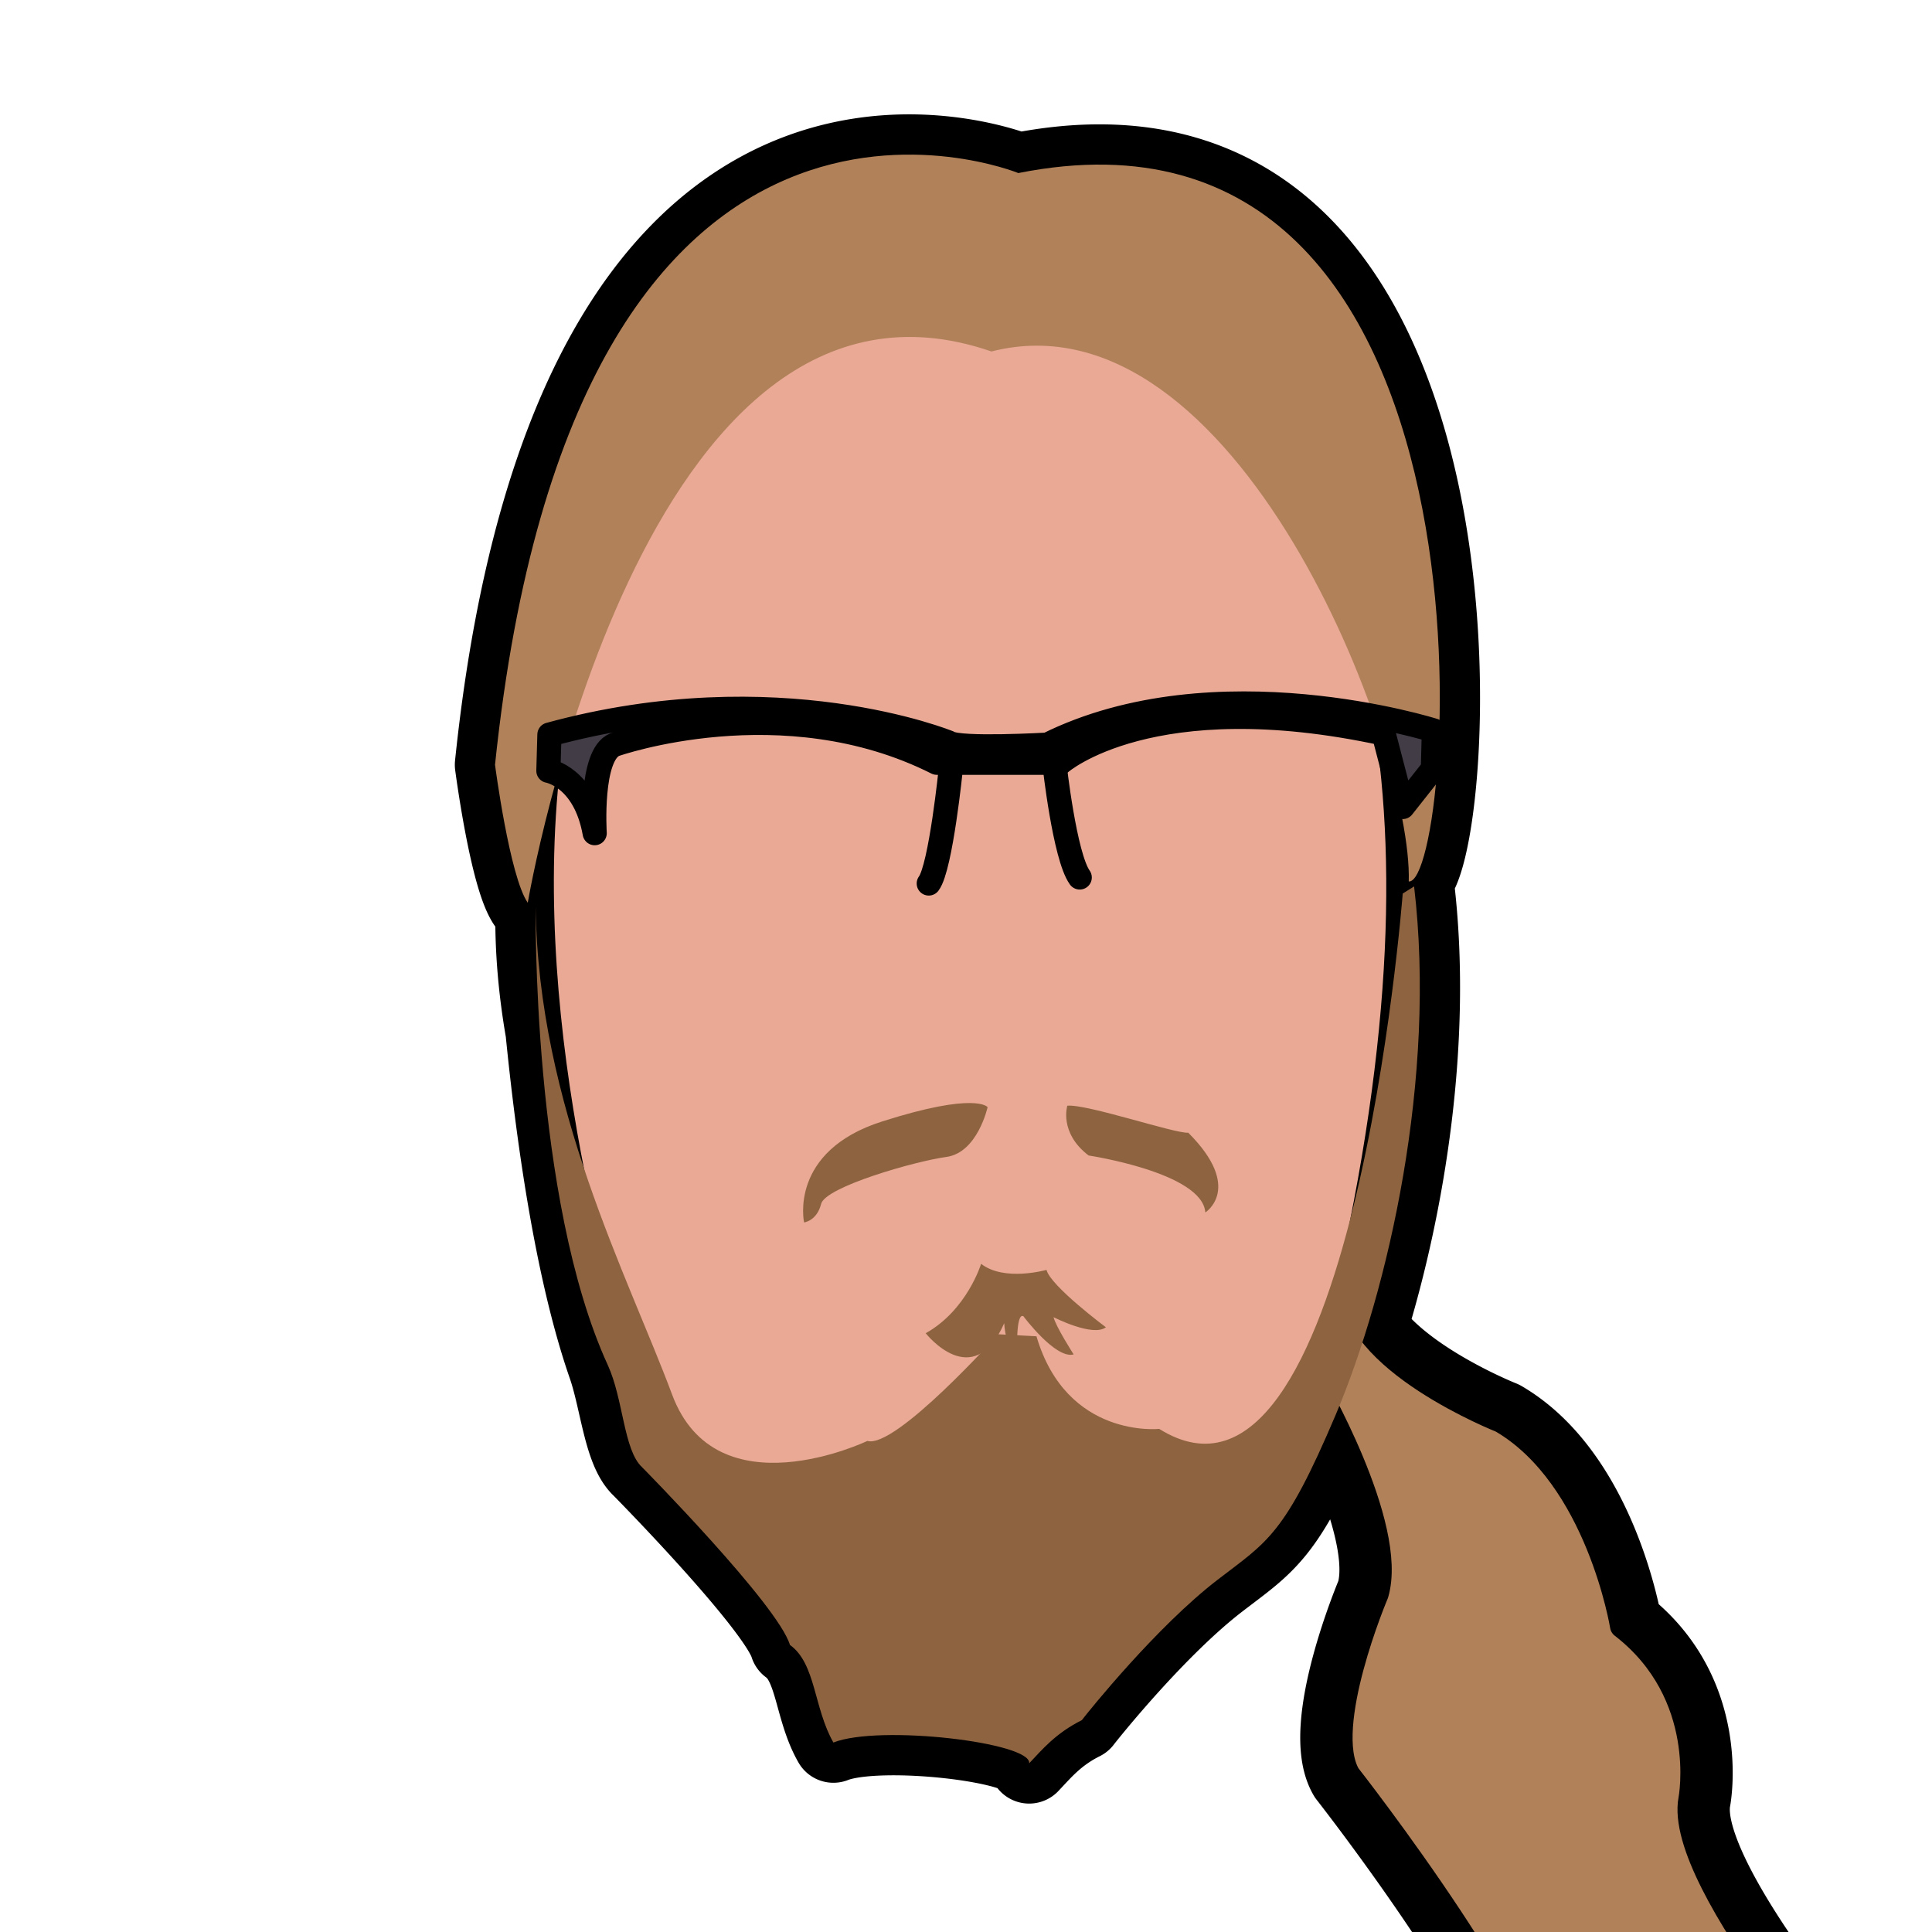
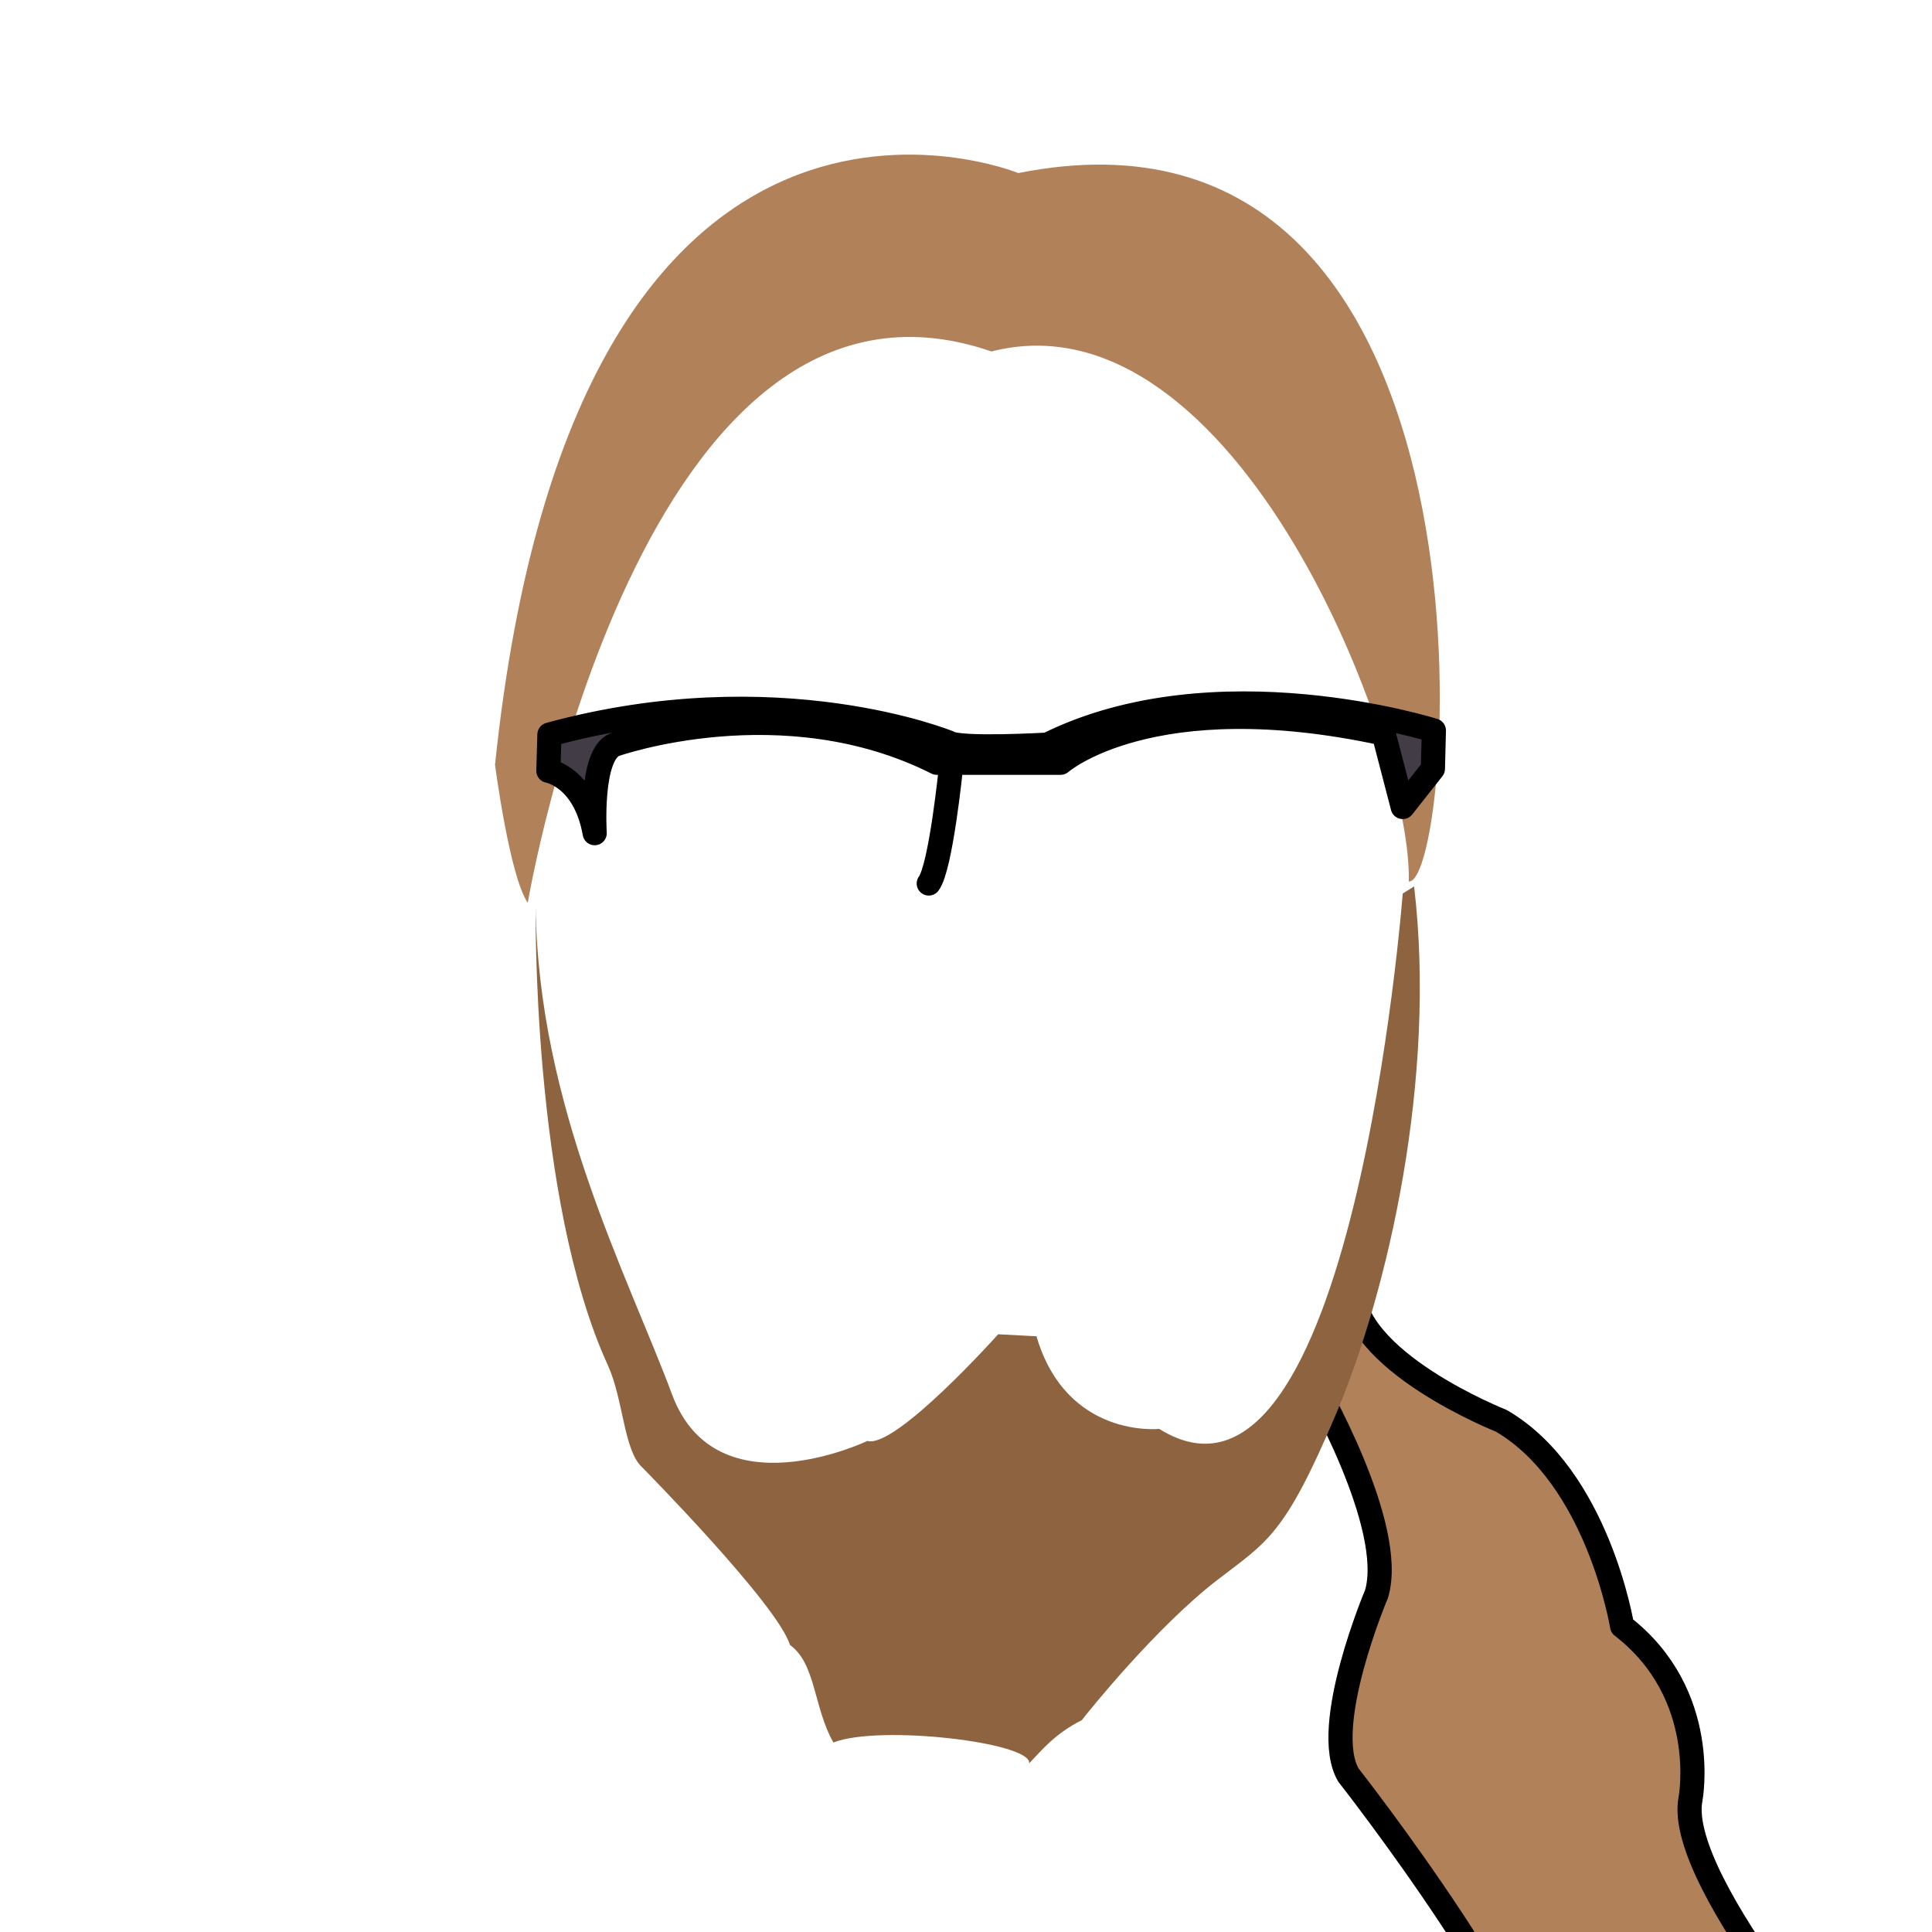
<svg xmlns="http://www.w3.org/2000/svg" viewBox="0 0 31.75 31.75" height="120" width="120">
-   <path d="M15.007 2.541c-2.238-.026-5.962 1.295-6.871 10.027 0 0 .24 1.838.537 2.268 0 0 .082-.433.251-1.104-.061 1.446.056 2.883.253 4.197a13.071 13.071 0 01-.21-.992c.163 1.638.469 3.908 1.022 5.498.201.58.26 1.397.561 1.675 0 0 2.233 2.262 2.432 2.923.427.305.39 1.038.714 1.603.754-.298 3.263-.001 3.217.342.207-.217.43-.492.865-.709.117-.152 1.23-1.537 2.231-2.307.807-.62 1.095-.738 1.9-2.618.387.787.935 2.095.713 2.85 0 0-.926 2.183-.463 2.976 0 0 3.373 4.3 3.241 5.689l5.424-.199s-3.307-3.704-3.043-5.093c0 0 .331-1.72-1.124-2.844 0 0-.397-2.447-1.985-3.374 0 0-1.595-.631-2.209-1.524.632-2.045 1.071-4.76.776-7.257l-.187.116s-.038.404-.097.939c.05-1.082.021-2.06-.071-2.947.185.74.28 1.38.267 1.81.772.064 1.807-13.277-6.416-11.642 0 0-.71-.29-1.728-.303zm-6.04 14.396a48.995 48.995 0 01-.164-2.037c-.014.703.05 1.383.163 2.037z" fill="none" stroke="#000" stroke-width="1.323" stroke-linecap="round" stroke-linejoin="round" />
  <path d="M21.564 22.688s1.389 2.381 1.058 3.506c0 0-.926 2.183-.463 2.976 0 0 3.373 4.3 3.241 5.689l5.424-.199s-3.307-3.704-3.043-5.093c0 0 .331-1.72-1.124-2.844 0 0-.397-2.447-1.985-3.374 0 0-2.513-.992-2.447-2.248z" fill="#b1815a" stroke="#000" stroke-width=".397" stroke-linecap="round" stroke-linejoin="round" />
-   <path d="M15.809 4.167s11.179.662 5.622 19.778c0 0-4.63 7.21-10.914-.397.129-.086-6.174-16.058 5.292-19.38z" fill="#e9a995" stroke="#000" stroke-width=".397" stroke-linecap="round" stroke-linejoin="round" />
-   <path d="M15.627 12.617s-.165 1.637-.364 1.902m2.067-1.951s.166 1.505.414 1.852" fill="none" stroke="#000" stroke-width=".397" stroke-linecap="round" stroke-linejoin="round" />
+   <path d="M15.627 12.617s-.165 1.637-.364 1.902m2.067-1.951" fill="none" stroke="#000" stroke-width=".397" stroke-linecap="round" stroke-linejoin="round" />
  <path d="M23.052 14.684s-.827 10.782-4.002 8.798c0 0-1.521.165-2.017-1.522l-.629-.033s-1.687 1.886-2.15 1.753c0 0-2.48 1.19-3.208-.76-.727-1.952-2.204-4.745-2.243-8.02 0 0-.068 4.8 1.186 7.535.256.559.26 1.397.561 1.675 0 0 2.233 2.261 2.432 2.923.427.305.39 1.038.714 1.603.754-.298 3.262-.001 3.217.342.207-.217.43-.492.865-.709.117-.152 1.23-1.537 2.231-2.307.82-.63 1.102-.732 1.94-2.708.872-2.06 1.661-5.546 1.29-8.687z" fill="#8e6340" />
  <path d="M23.151 14.486c.772.064 1.807-13.277-6.416-11.642 0 0-7.276-2.976-8.6 9.724 0 0 .24 1.838.538 2.268 0 0 1.865-11.044 7.62-9.06 4.015-1.024 6.923 6.496 6.858 8.71z" fill="#b1815a" />
-   <path d="M16.123 20.77s-.231.76-.91 1.14c0 0 .778.993 1.29-.165 0 0 .017.43.215.53 0 0-.033-.711.1-.645 0 0 .529.71.826.628 0 0-.297-.463-.33-.612 0 0 .645.331.86.166 0 0-.91-.678-.976-.943 0 0-.695.198-1.075-.1zm.107-2.576s-.164.749-.678.819c-.515.07-1.988.491-2.058.772-.07.28-.28.304-.28.304s-.258-1.17 1.285-1.66c1.544-.492 1.73-.235 1.73-.235zm1.31-.023s-.14.444.35.818c0 0 1.871.281 1.918.936 0 0 .631-.398-.28-1.31-.222.016-1.666-.475-1.988-.444z" fill="#8e6340" />
  <path d="M9.012 12.667s.596.1.761 1.025c0 0-.083-1.29.33-1.455 0 0 2.762-.976 5.292.298h2.034s1.489-1.307 5.309-.48l.314 1.207.496-.628.016-.629s-3.588-1.14-6.35.232c0 0-1.438.083-1.62-.033 0 0-2.811-1.158-6.565-.132z" fill="#423c46" stroke="#000" stroke-width=".397" stroke-linecap="round" stroke-linejoin="round" />
</svg>